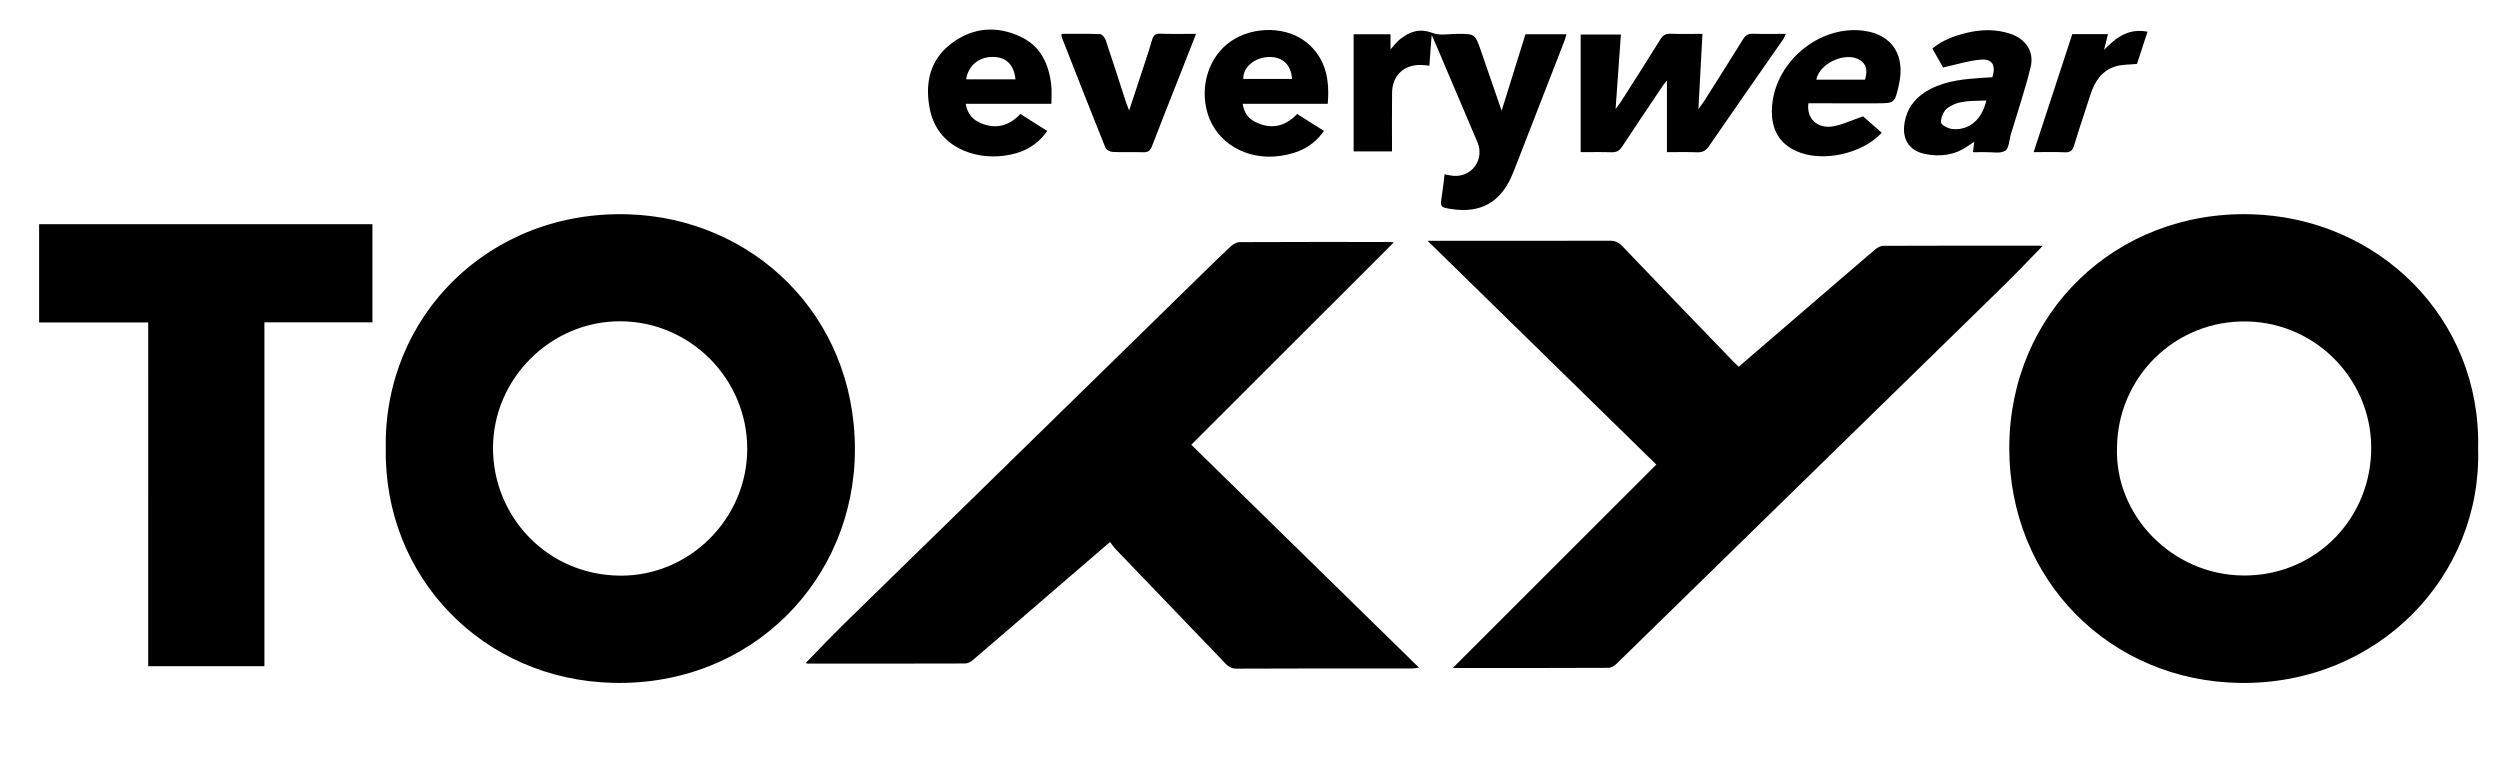
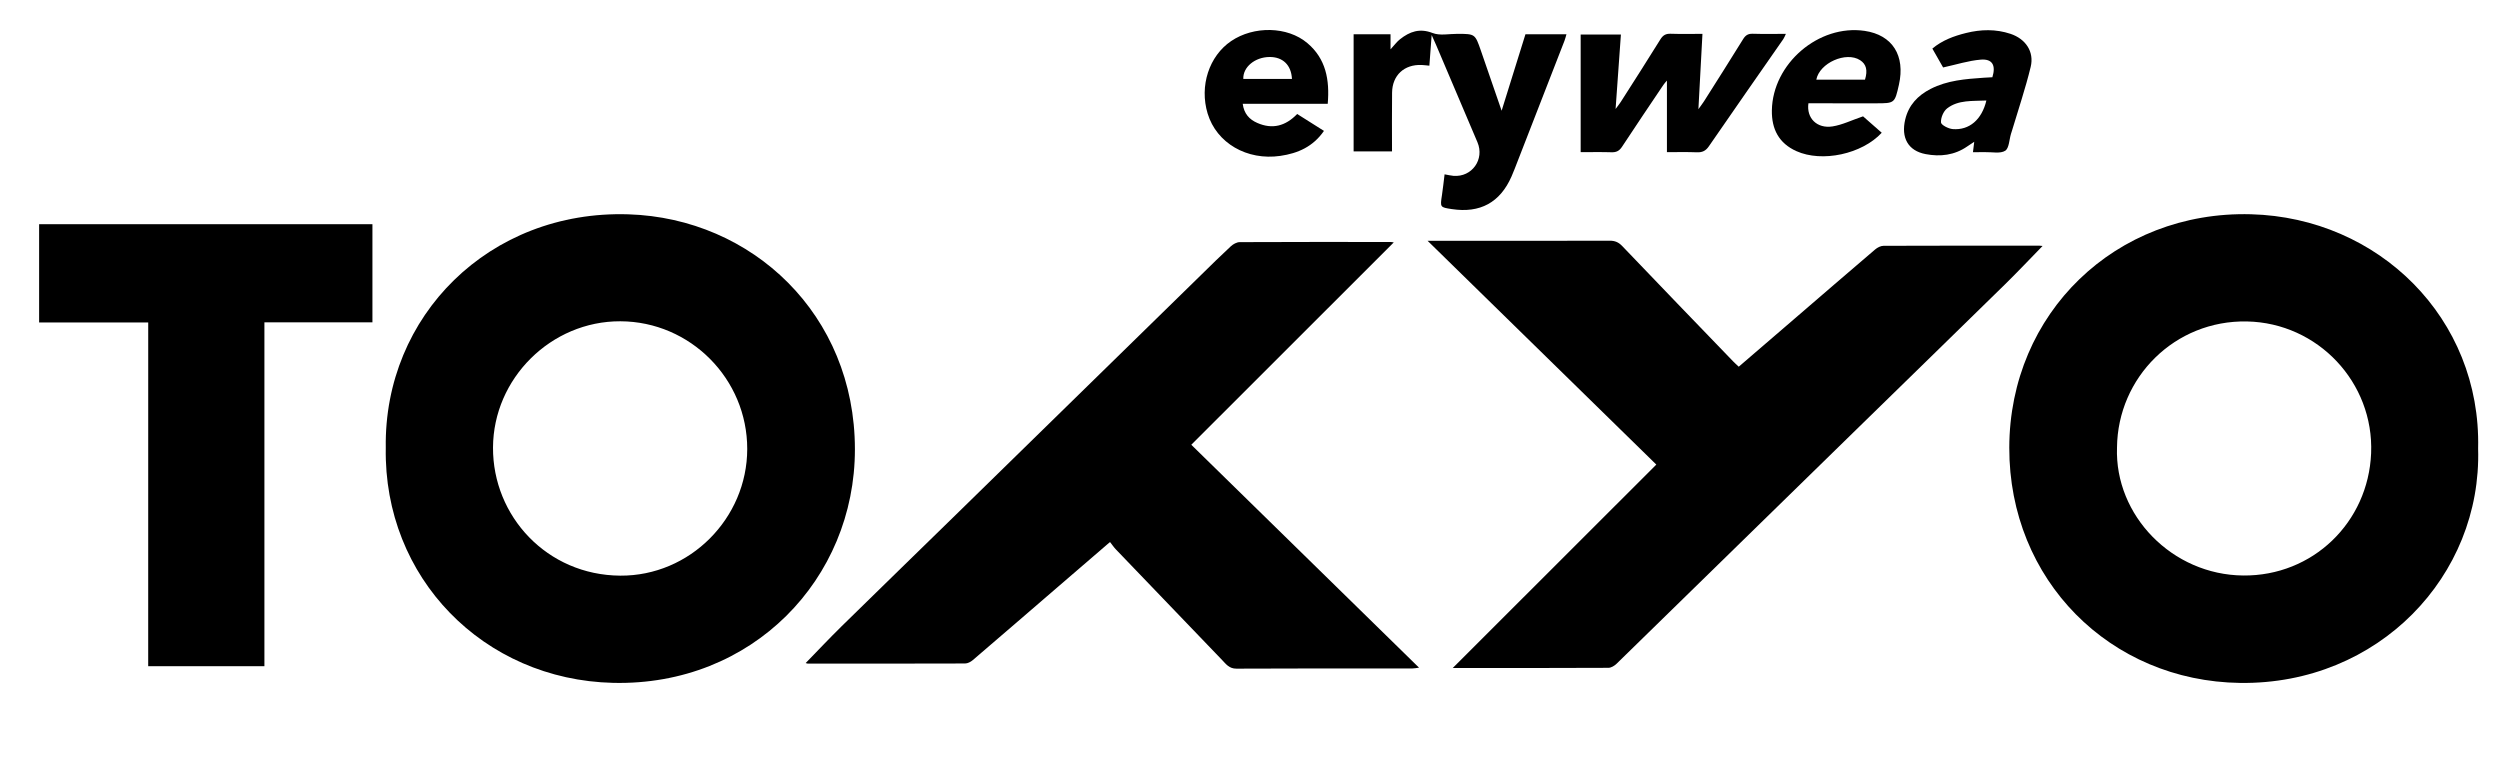
<svg xmlns="http://www.w3.org/2000/svg" version="1.1" id="Layer_1" x="0px" y="0px" viewBox="0 0 1180.36 362.5" style="enable-background:new 0 0 1180.36 362.5;" xml:space="preserve">
  <g>
    <path d="M685.9,315.4c32.32-32.3,64.1-64.05,96.12-96.05C746,184.1,710.39,149.26,674.04,113.7c2.2,0,3.29,0,4.38,0 c27.2,0,54.4,0.03,81.6-0.05c2.48-0.01,4.17,0.71,5.92,2.54c17.36,18.19,34.84,36.27,52.3,54.38c0.79,0.82,1.64,1.57,2.7,2.57 c8.8-7.57,17.54-15.07,26.26-22.59c12.71-10.94,25.39-21.9,38.14-32.77c1.06-0.9,2.62-1.72,3.95-1.72 c24.53-0.1,49.06-0.07,73.59-0.07c0.46,0,0.92,0.09,1.51,0.14c-6.02,6.17-11.72,12.22-17.65,18.04 c-23.41,22.94-46.9,45.79-70.34,68.69c-37.71,36.84-75.39,73.7-113.13,110.51c-0.99,0.97-2.55,1.93-3.85,1.94 C735.17,315.43,710.9,315.4,685.9,315.4z" />
    <path d="M658.06,114.45c-31.81,31.79-63.48,63.44-95.6,95.54c36.04,35.28,71.57,70.05,107.53,105.25 c-1.32,0.16-2.21,0.36-3.09,0.36c-27.71,0.02-55.41-0.06-83.12,0.1c-3.46,0.02-4.94-2.18-6.8-4.1 c-16.74-17.37-33.44-34.79-50.13-52.21c-0.96-1-1.74-2.18-2.77-3.48c-8.57,7.37-16.62,14.3-24.66,21.23 c-13.37,11.52-26.72,23.07-40.14,34.54c-0.97,0.83-2.41,1.58-3.64,1.58c-24.78,0.09-49.56,0.06-74.35,0.04 c-0.33,0-0.65-0.19-0.88-0.26c5.68-5.82,11.2-11.71,16.96-17.36c18.04-17.7,36.18-35.3,54.26-52.97 c38.42-37.55,76.83-75.13,115.25-112.69c4.72-4.62,9.41-9.27,14.26-13.75c1.09-1.01,2.77-1.94,4.18-1.95 c23.77-0.12,47.53-0.08,71.3-0.07C657.08,114.26,657.54,114.38,658.06,114.45z" />
    <path d="M69.98,152.24c-17.55,0-34.41,0-51.51,0c0-15.61,0-30.89,0-46.38c52.48,0,104.79,0,157.37,0c0,15.35,0,30.64,0,46.34 c-16.92,0-33.75,0-51,0c0,54.32,0,108.22,0,162.34c-18.41,0-36.39,0-54.87,0C69.98,260.66,69.98,206.77,69.98,152.24z" />
    <path d="M682.05,82.31c1.68,0.29,2.91,0.61,4.16,0.71c8.76,0.73,14.81-7.77,11.35-15.88c-6.51-15.27-12.98-30.55-19.48-45.83 c-0.53-1.26-1.11-2.5-2.13-4.77c-0.41,5.49-0.74,9.91-1.08,14.47c-1.37-0.13-2.48-0.28-3.6-0.33c-8.24-0.36-13.91,4.82-14.01,13.06 c-0.12,9.13-0.03,18.26-0.03,27.74c-6.14,0-12,0-18.13,0c0-18.42,0-36.75,0-55.3c5.81,0,11.47,0,17.43,0c0,2.23,0,4.33,0,7.11 c1.81-1.95,2.98-3.6,4.5-4.79c4.57-3.58,9.24-5.3,15.37-2.91c3.43,1.34,7.78,0.37,11.71,0.39c8.32,0.02,8.33,0,11.08,7.93 c3.15,9.09,6.28,18.18,9.79,28.37c3.94-12.65,7.57-24.29,11.25-36.11c6.33,0,12.66,0,19.36,0c-0.32,1.06-0.55,2.09-0.93,3.07 c-7.84,20.19-15.7,40.38-23.56,60.57c-0.46,1.18-0.94,2.35-1.45,3.51c-5.4,12.29-14.81,17.43-28.19,15.4 c-5.58-0.85-5.54-0.84-4.65-6.62C681.29,88.97,681.61,85.83,682.05,82.31z" />
    <path d="M787.03,71.84c0-11.55,0-22.53,0-33.8c-0.59,0.71-1.22,1.36-1.71,2.1c-6.51,9.69-13.06,19.35-19.46,29.11 c-1.27,1.94-2.65,2.71-4.95,2.64c-4.82-0.15-9.64-0.05-14.61-0.05c0-18.57,0-36.91,0-55.55c6.46,0,12.48,0,19,0 c-0.81,11.35-1.63,22.76-2.51,35.17c1.17-1.59,1.85-2.41,2.42-3.3c6.27-9.84,12.59-19.65,18.73-29.57c1.24-2,2.57-2.73,4.87-2.65 c4.91,0.17,9.83,0.05,14.99,0.05c-0.63,11.77-1.24,23.1-1.91,35.57c1.33-1.87,2.06-2.81,2.69-3.8 c6.17-9.75,12.37-19.49,18.44-29.31c1.14-1.84,2.37-2.58,4.55-2.51c5.07,0.16,10.16,0.05,15.62,0.05c-0.48,0.99-0.74,1.79-1.2,2.45 c-11.73,16.88-23.52,33.71-35.17,50.65c-1.49,2.17-3.11,2.91-5.63,2.82C796.49,71.72,791.79,71.84,787.03,71.84z" />
-     <path d="M496.4,49.01c-13.66,0-26.83,0-40.44,0c0.74,4.84,3.48,7.65,7.36,9.23c6.99,2.85,13.15,1.2,18.46-4.42 c4.22,2.67,8.36,5.29,12.67,8.02c-5.18,7.37-12.22,10.63-20.47,11.69c-14.23,1.83-31.56-4.16-35.04-22.36 c-2.26-11.83,0.03-22.8,10.04-30.48c10.22-7.83,21.77-8.78,33.34-3.13c9.15,4.47,12.92,12.85,14.01,22.55 C496.67,42.85,496.4,45.65,496.4,49.01z M456.16,37.45c4.1,0,7.88,0,11.67,0c3.86,0,7.73,0,11.64,0 c-0.8-7.05-4.41-10.47-10.63-10.57C462.28,26.78,457.16,30.88,456.16,37.45z" />
    <path d="M626.88,49.02c-13.52,0-26.57,0-40.14,0c0.62,4.67,3.1,7.36,6.88,9.02c7.13,3.13,13.32,1.49,18.84-4.22 c4.18,2.64,8.31,5.25,12.64,7.98c-5.14,7.44-12.27,10.59-20.61,11.8c-15.73,2.28-30.1-6.04-34.32-20.02 c-3.92-12.98,0.67-27.1,11.1-34.18c10.7-7.26,26.58-7,35.96,0.92C626.01,27.71,627.85,37.63,626.88,49.02z M609.99,37.28 c-0.32-6.56-4.29-10.41-10.57-10.37c-6.89,0.05-12.64,4.76-12.4,10.37C594.59,37.28,602.17,37.28,609.99,37.28z" />
    <path d="M853.84,48.77c-1.02,7.04,4.08,12.05,11.35,10.92c4.6-0.72,8.97-2.9,14.44-4.76c2.22,1.95,5.52,4.85,8.82,7.75 c-9.32,10.08-28.19,14.14-40.31,8.67c-8.23-3.71-11.7-10.34-11.56-19.23c0.34-22.05,22.09-40.73,43.82-37.54 c13.09,1.92,19.27,11.66,16.16,25.45c-1.98,8.75-1.98,8.75-10.95,8.75C875.09,48.77,864.57,48.77,853.84,48.77z M880.54,37.63 c1.37-4.47,0.61-7.34-2.32-9.23c-6.58-4.23-19.15,1.28-20.67,9.23C865.15,37.63,872.72,37.63,880.54,37.63z" />
    <path d="M940.69,36.47c1.74-5.64,0-8.77-5.51-8.31c-5.77,0.48-11.43,2.31-17.75,3.69c-1.27-2.23-3.08-5.39-5.08-8.91 c4.64-3.91,10.15-5.93,15.9-7.36c7.02-1.74,14.07-1.92,21.01,0.4c7.11,2.37,11.25,8.4,9.52,15.58c-2.46,10.18-5.85,20.14-8.85,30.2 c-0.14,0.48-0.32,0.96-0.46,1.44c-0.84,2.76-0.88,6.79-2.72,7.97c-2.3,1.46-6.1,0.59-9.26,0.67c-1.89,0.05-3.77,0.01-5.97,0.01 c0.2-1.67,0.36-2.98,0.6-4.9c-1.37,0.91-2.35,1.53-3.3,2.19c-6.01,4.17-12.76,4.94-19.67,3.62c-8.27-1.58-11.66-7.76-9.61-16.34 c1.62-6.81,5.93-11.33,11.97-14.43c7.88-4.05,16.5-4.7,25.11-5.29C938,36.6,939.38,36.54,940.69,36.47z M937.86,47.45 c-6.61,0.34-13.2-0.38-18.53,3.72c-1.75,1.35-3.05,4.45-2.9,6.64c0.09,1.22,3.52,2.98,5.56,3.14 C929.79,61.57,935.71,56.48,937.86,47.45z" />
-     <path d="M564.71,15.98c-2.53,6.46-4.87,12.43-7.22,18.4c-4.54,11.54-9.15,23.05-13.58,34.63c-0.81,2.11-1.87,2.94-4.13,2.87 c-4.82-0.15-9.65,0.09-14.47-0.14c-1.2-0.06-3-1.02-3.4-2.01c-6.99-17.38-13.81-34.82-20.65-52.26c-0.13-0.32-0.02-0.73-0.02-1.49 c6.07,0,12.12-0.13,18.15,0.13c0.95,0.04,2.28,1.7,2.67,2.86c3.24,9.59,6.3,19.23,9.43,28.86c0.37,1.13,0.83,2.24,1.63,4.37 c2.72-8.25,5.13-15.51,7.5-22.79c1.14-3.49,2.31-6.97,3.3-10.5c0.59-2.1,1.5-3.1,3.92-3.01C553.26,16.12,558.69,15.98,564.71,15.98 z" />
-     <path d="M978.42,16.1c5.5,0,10.94,0,16.85,0c-0.53,2.14-1.03,4.15-1.84,7.42c5.98-6.17,11.81-10.23,20.52-8.56 c-1.77,5.4-3.44,10.49-4.99,15.22c-3.61,0.37-6.99,0.23-10.06,1.15c-6.54,1.96-9.9,7.12-11.9,13.33 c-2.56,7.95-5.25,15.87-7.68,23.86c-0.73,2.41-1.69,3.54-4.42,3.39c-4.68-0.25-9.37-0.07-14.73-0.07 C966.3,53.09,972.3,34.78,978.42,16.1z" />
    <g>
      <path d="M296.72,101.19c-65.71-2.08-115.55,48.04-114.58,110.24c-1.09,61.29,46.1,109.56,107.37,110.98 c65.62,1.52,114.16-48.97,114.13-110.32C403.62,148.46,355.1,103.04,296.72,101.19z M292.84,271.79 c-34.61-0.24-60.19-28.08-60.07-60.45c0.12-32.68,27.41-59.78,60.16-59.65c33.02,0.13,59.91,27.22,59.87,60.31 C352.76,244.75,325.7,272.01,292.84,271.79z" />
    </g>
    <g>
      <path d="M1170.03,211.82c1.49-61.59-47.08-109.05-107.23-110.66c-63.99-1.7-113.99,46.74-114.13,110.17 c-0.14,62.56,47.59,110.3,109.02,111.11C1122.98,323.29,1171.84,271.81,1170.03,211.82z M1119.51,213.99 c-1.35,32.68-27.57,58.04-60.39,57.73c-33.59-0.31-60.72-28.37-59.59-60.45c0.34-33.09,27.31-60.17,61.36-59.5 C1094.36,152.43,1120.89,180.59,1119.51,213.99z" />
    </g>
  </g>
</svg>